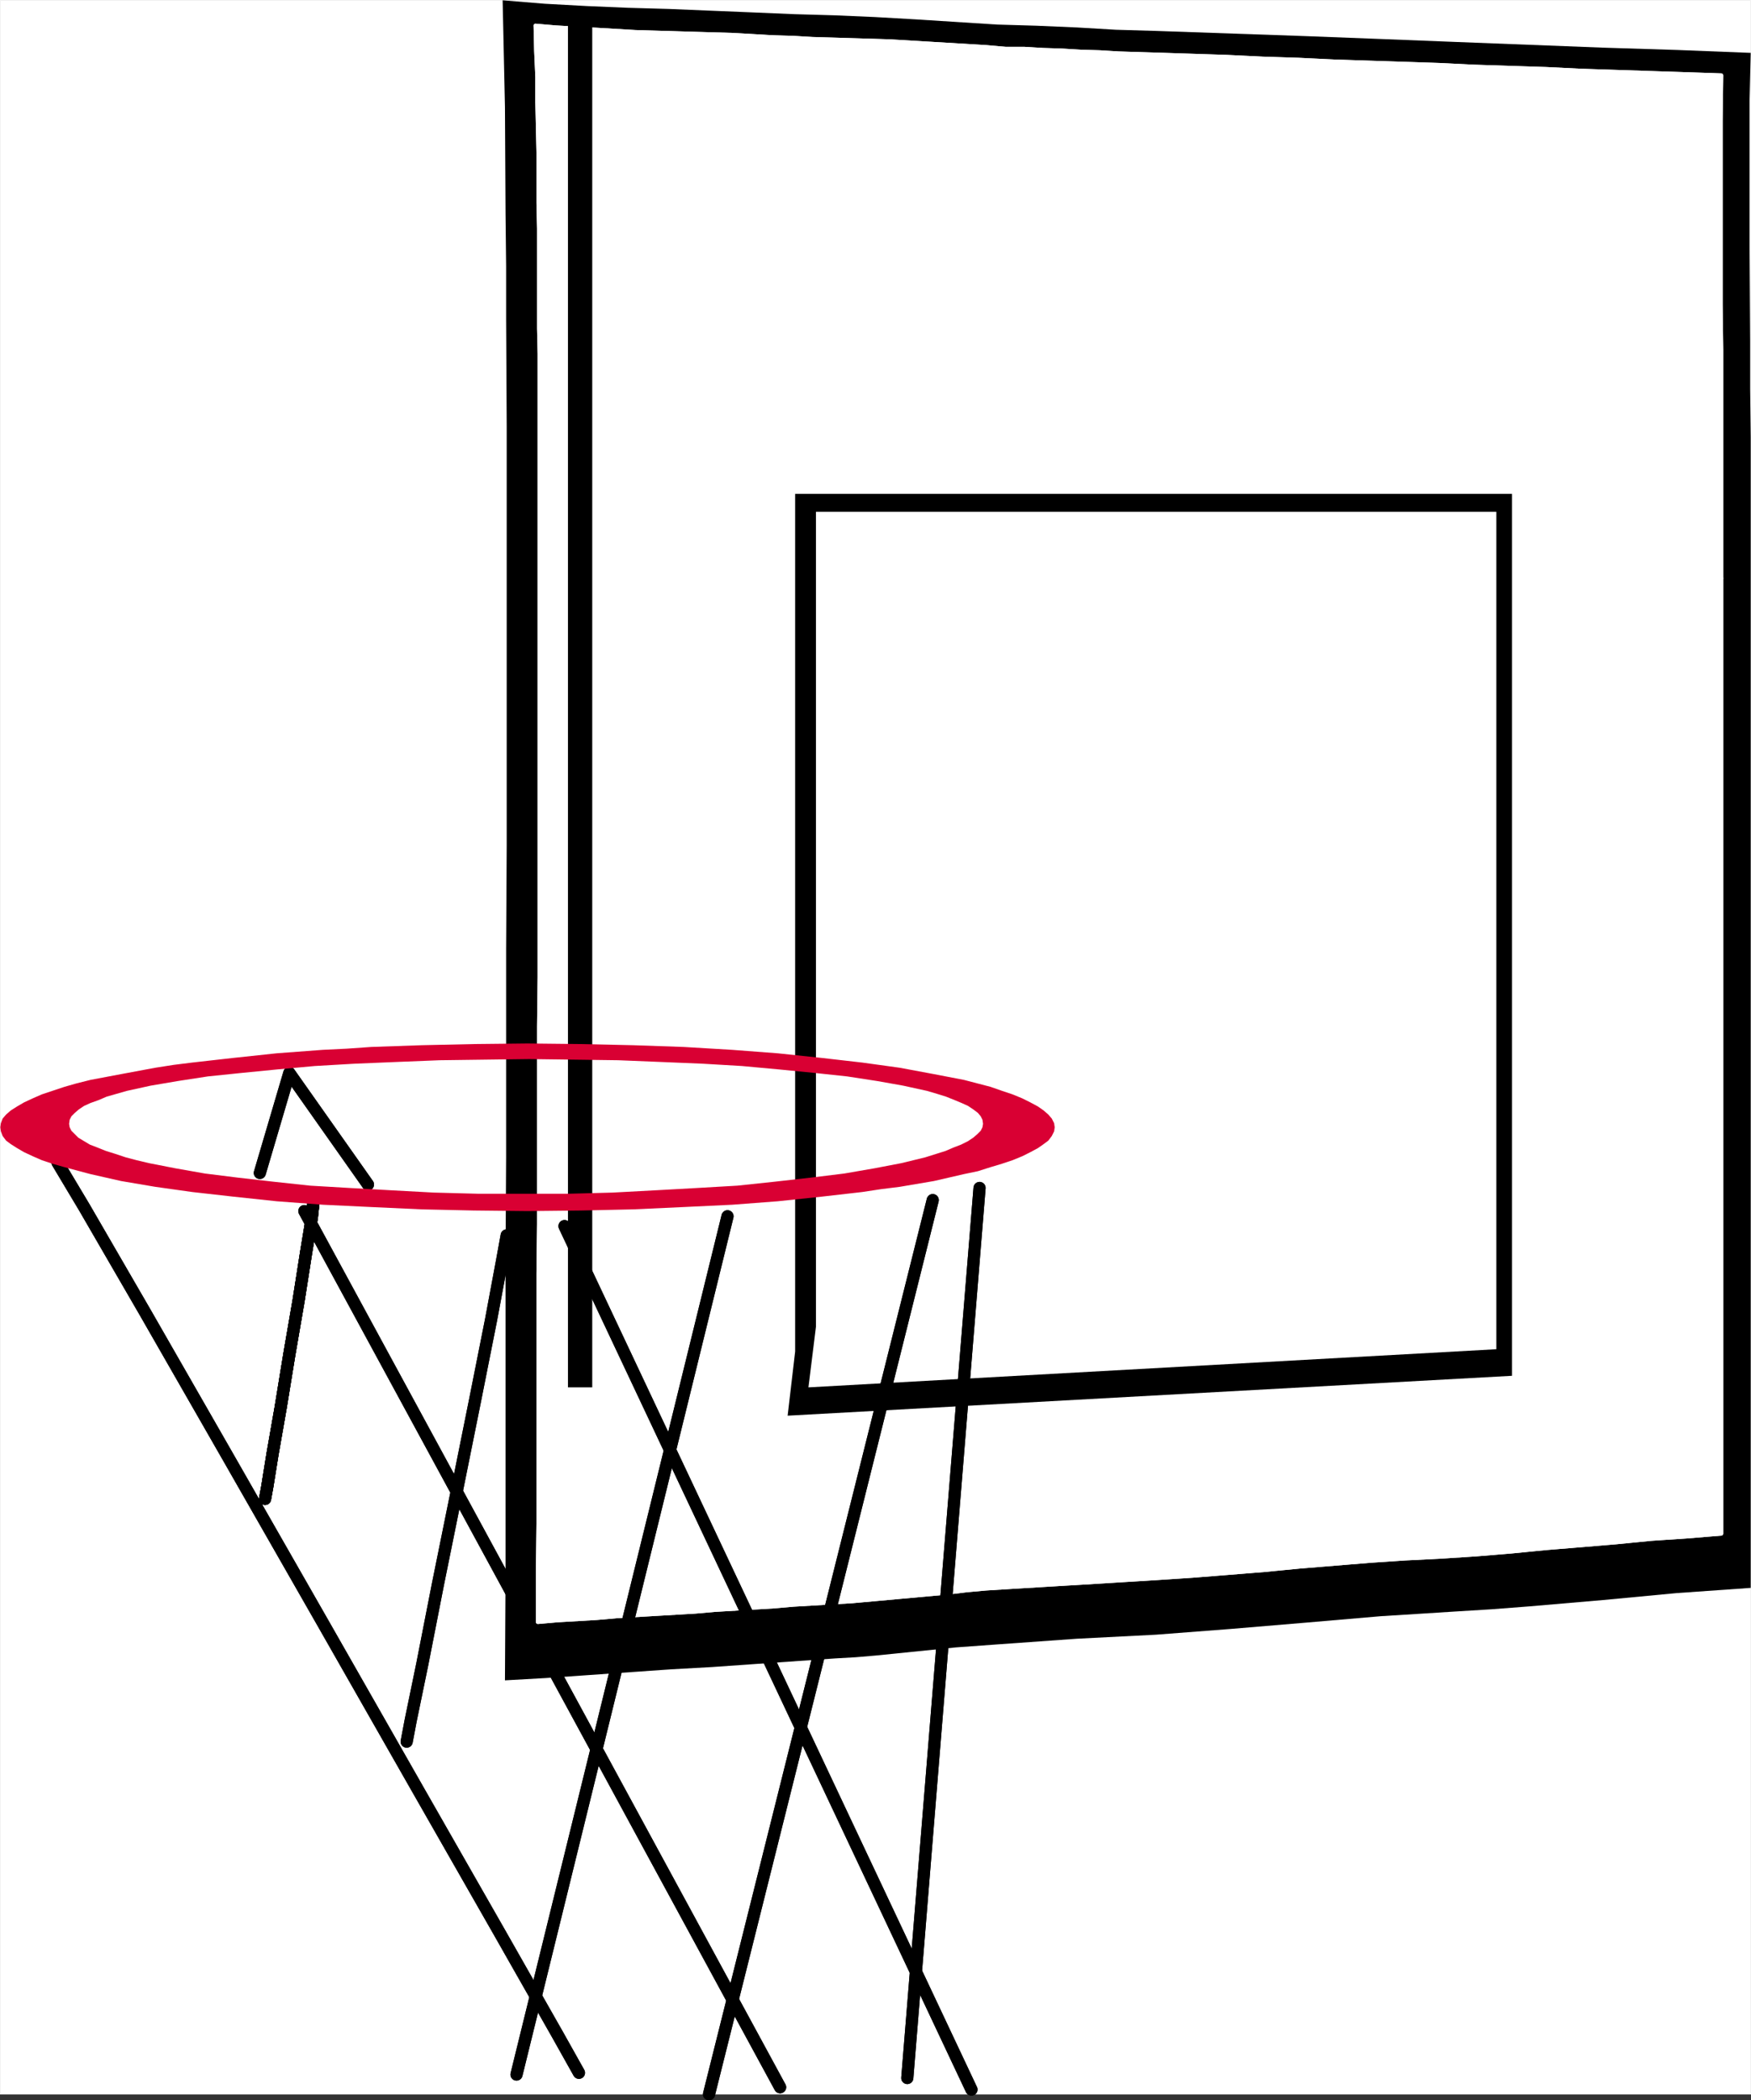
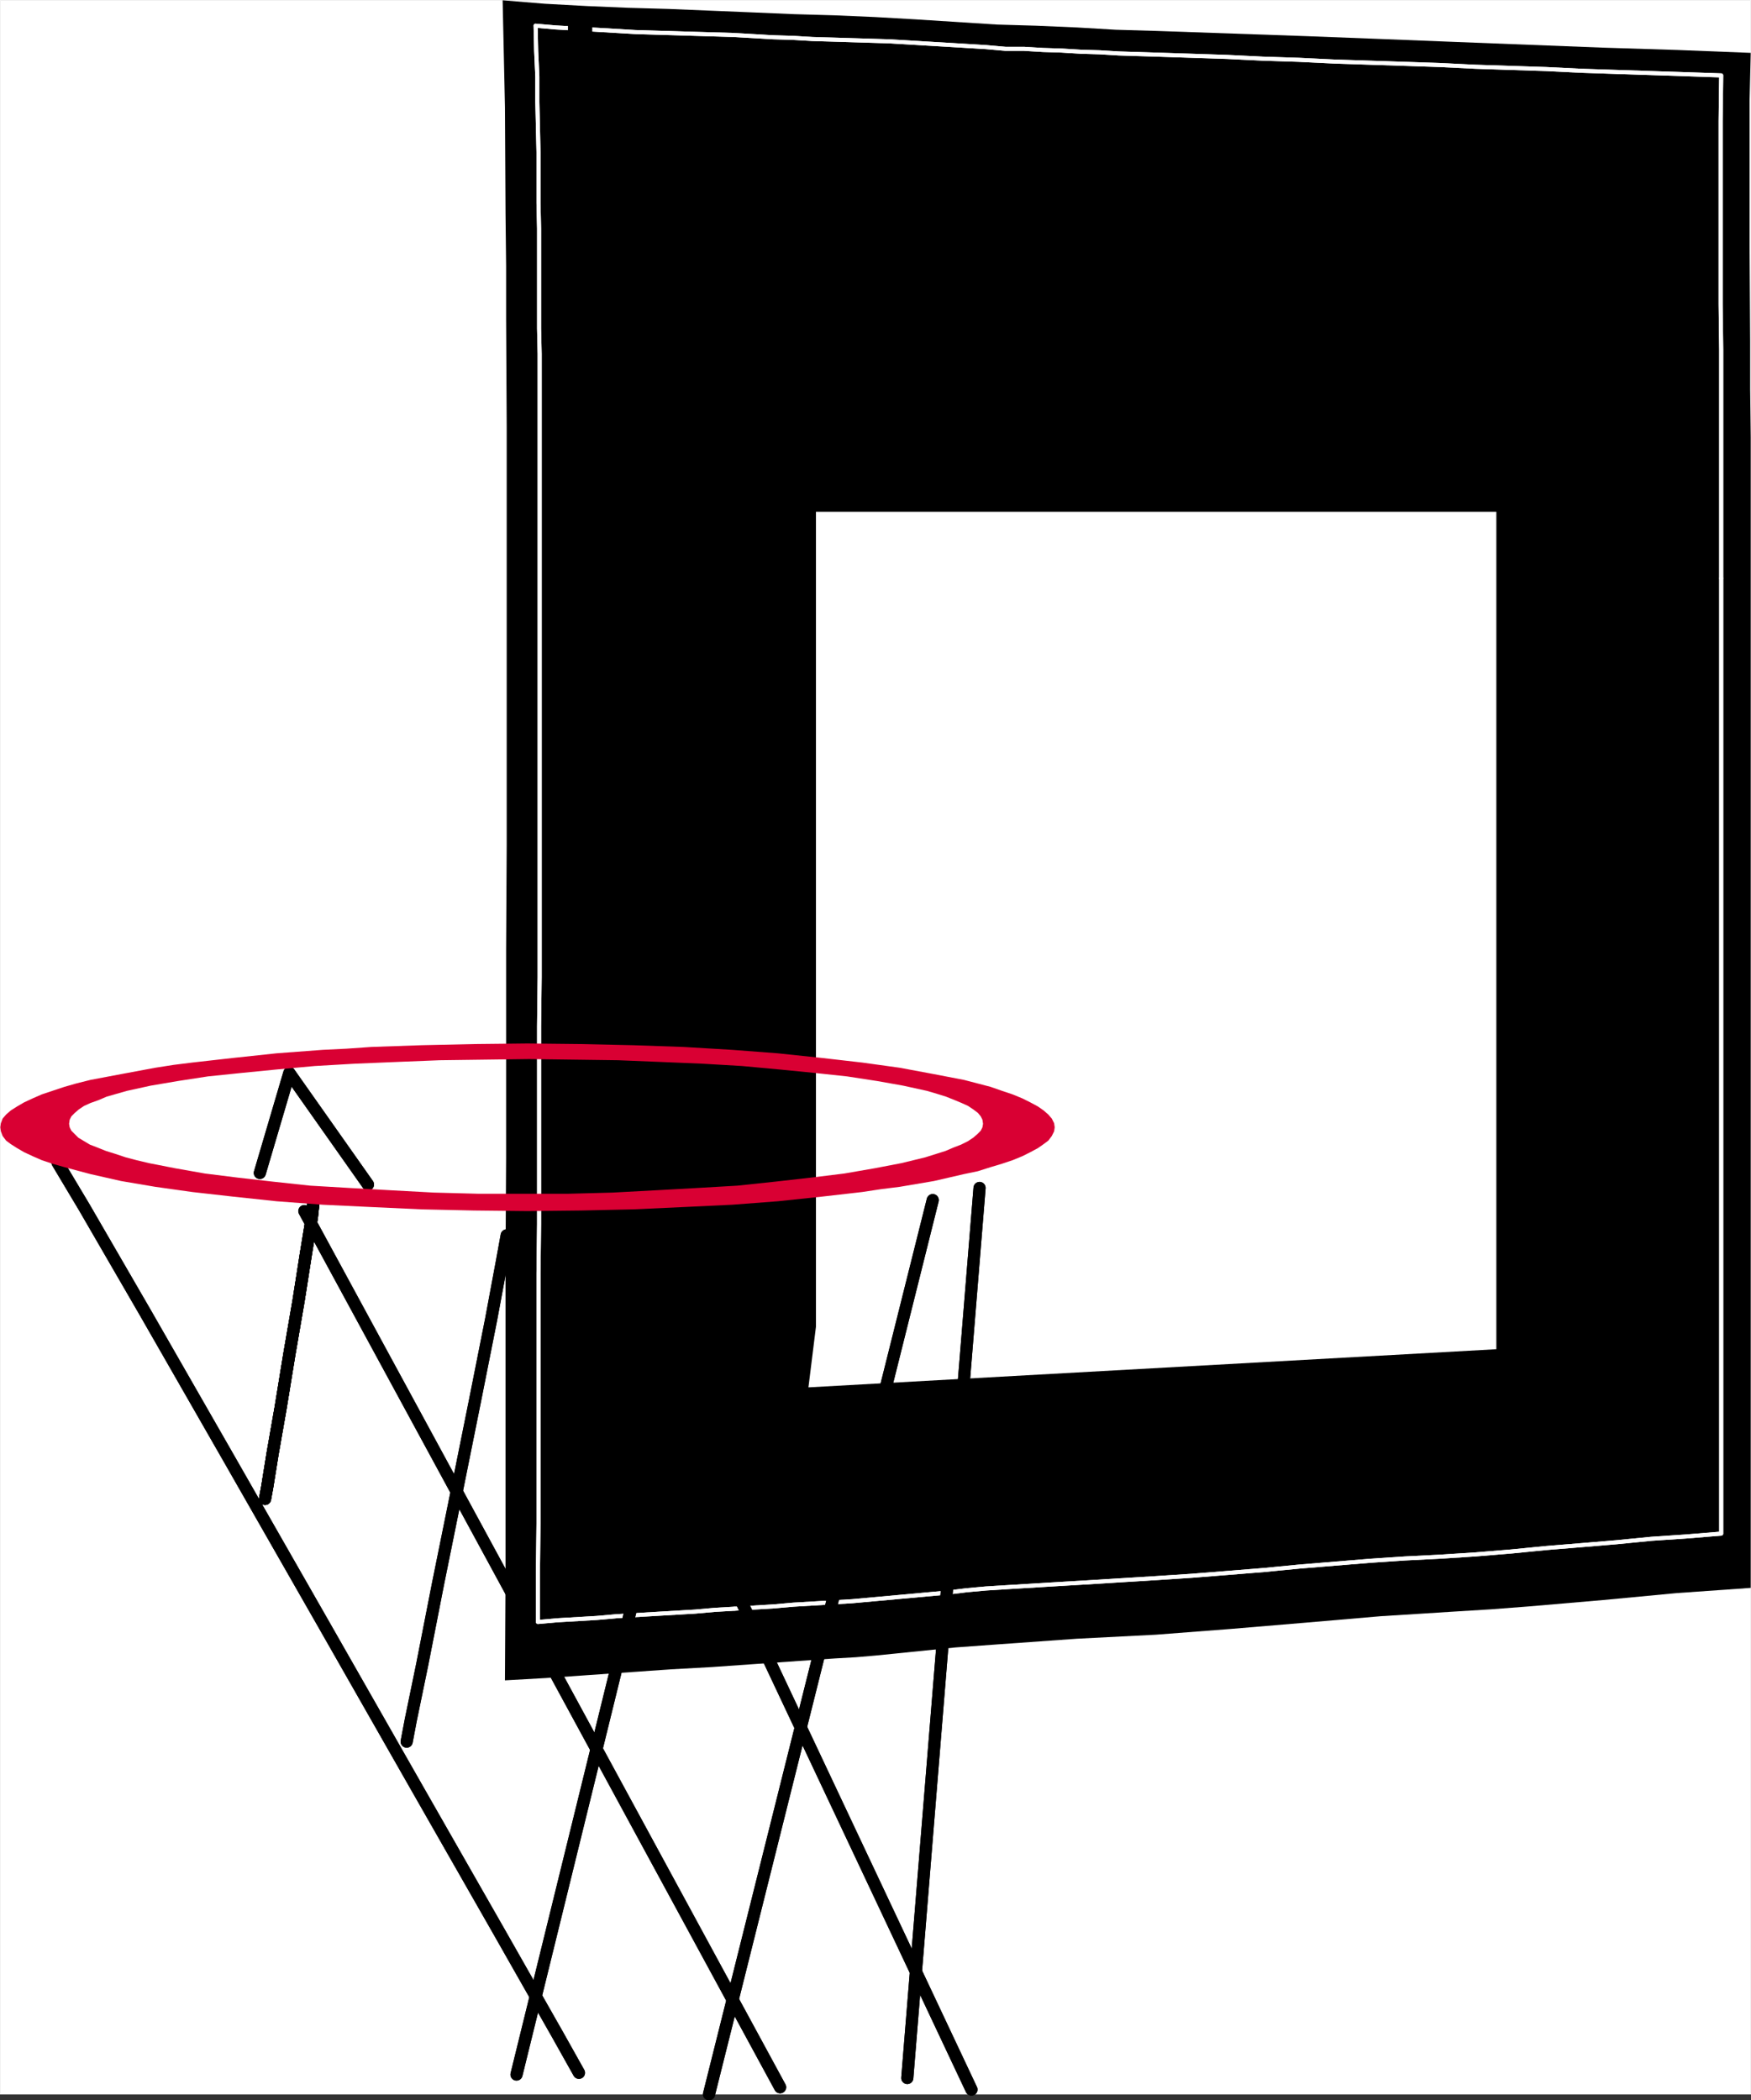
<svg xmlns="http://www.w3.org/2000/svg" xmlns:ns1="http://sodipodi.sourceforge.net/DTD/sodipodi-0.dtd" xmlns:ns2="http://www.inkscape.org/namespaces/inkscape" version="1.0" width="129.51mm" height="155.379mm" id="svg31" ns1:docname="Equipment 15.wmf">
  <rect width="100%" height="100%" fill="#333333" stroke="none" />
  <ns1:namedview id="namedview31" pagecolor="#ffffff" bordercolor="#000000" borderopacity="0.25" ns2:showpageshadow="2" ns2:pageopacity="0.0" ns2:pagecheckerboard="0" ns2:deskcolor="#d1d1d1" ns2:document-units="mm" />
  <defs id="defs1">
    <pattern id="WMFhbasepattern" patternUnits="userSpaceOnUse" width="6" height="6" x="0" y="0" />
  </defs>
  <path style="fill:#ffffff;fill-opacity:1;fill-rule:evenodd;stroke:#ffffff;stroke-width:0.162px;stroke-linecap:round;stroke-linejoin:round;stroke-miterlimit:4;stroke-dasharray:none;stroke-opacity:1" d="M 0.081,0.081 V 585.563 H 489.405 V 0.081 v 0 z" id="path1" />
  <path style="fill:#000000;fill-opacity:1;fill-rule:evenodd;stroke:none" d="m 140.511,0.081 11.797,0.97 11.797,0.646 11.474,0.485 11.474,0.323 11.635,0.485 11.797,0.485 11.474,0.485 11.312,0.323 11.312,0.485 11.312,0.646 22.786,1.454 10.989,0.323 11.312,0.485 10.989,0.646 11.15,0.323 41.854,1.454 21.008,0.808 20.523,0.808 20.846,0.808 20.846,0.808 20.685,0.646 20.523,0.808 -0.323,13.413 v 13.413 26.987 l 0.162,26.826 v 13.413 l 0.162,13.413 v 106.819 107.788 107.142 l -20.685,1.454 -20.523,1.939 -20.685,1.778 -10.504,0.808 -10.504,0.646 -10.181,0.646 -10.342,0.646 -20.685,1.778 -21.17,1.778 -10.504,0.808 -10.504,0.808 -22.139,1.131 -11.312,0.808 -11.312,0.808 -11.15,0.808 -11.15,1.131 -11.15,1.131 -5.656,0.485 -5.656,0.323 -23.109,1.616 -11.474,0.808 -11.635,0.646 -23.109,1.616 -11.635,0.808 -11.474,0.646 0.162,-29.088 v -14.544 -14.706 -58.985 l 0.162,-28.927 V 309.063 294.681 280.136 265.431 l 0.162,-29.088 V 119.181 l -0.162,-29.896 V 74.418 l -0.162,-14.706 -0.162,-29.735 z" id="path2" />
-   <path style="fill:#ffffff;fill-opacity:1;fill-rule:evenodd;stroke:none" d="m 149.722,7.191 11.312,0.808 11.15,0.646 10.989,0.485 10.827,0.323 11.15,0.485 10.989,0.485 11.15,0.485 10.666,0.323 10.666,0.485 10.827,0.485 21.654,1.454 10.504,0.323 10.504,0.485 10.666,0.485 10.504,0.323 39.915,1.454 19.877,0.808 19.392,0.646 39.592,1.616 19.715,0.646 19.392,0.646 -0.162,12.767 -0.162,12.767 0.162,25.695 0.162,25.371 v 12.767 12.767 101.486 102.455 101.647 l -19.554,1.616 -19.554,1.616 -19.554,1.778 -10.019,0.808 -10.019,0.646 -9.534,0.485 -9.696,0.646 -19.877,1.616 -20.038,1.778 -10.019,0.808 -10.019,0.646 -21.008,1.293 -21.493,1.293 -10.504,0.97 -10.666,0.97 -10.666,1.131 -5.333,0.323 -5.333,0.485 -21.978,1.454 -10.989,0.646 -10.989,0.808 -21.816,1.454 -11.15,0.646 -10.989,0.808 0.162,-27.634 v -13.898 -13.898 l 0.162,-55.914 v -27.634 -27.634 l 0.162,-13.736 V 259.451 231.656 120.312 l -0.162,-28.442 V 77.811 63.913 l -0.323,-28.28 z" id="path3" />
  <path style="fill:none;stroke:#ffffff;stroke-width:1.131px;stroke-linecap:round;stroke-linejoin:round;stroke-miterlimit:4;stroke-dasharray:none;stroke-opacity:1" d="m 149.722,7.191 5.656,0.485 5.656,0.323 5.656,0.323 5.494,0.323 5.494,0.323 5.494,0.162 5.494,0.162 5.333,0.162 5.494,0.162 5.494,0.162 5.656,0.323 5.494,0.323 5.494,0.162 5.494,0.323 5.494,0.162 5.333,0.162 5.333,0.162 5.333,0.162 5.494,0.323 5.333,0.323 5.494,0.323 5.333,0.323 5.333,0.323 5.494,0.485 h 5.171 l 5.333,0.323 5.171,0.162 5.333,0.323 5.333,0.162 5.333,0.323 5.171,0.162 5.333,0.162 9.858,0.323 9.858,0.323 10.019,0.485 10.019,0.323 10.019,0.485 9.858,0.323 9.858,0.323 9.696,0.323 9.858,0.485 9.858,0.323 10.019,0.323 9.858,0.485 9.858,0.323 9.858,0.323 9.696,0.323 9.696,0.323 -0.162,12.767 v 12.767 12.928 12.767 12.767 l 0.162,12.605 v 12.767 12.767 12.928 12.767 12.767" id="path4" />
  <path style="fill:none;stroke:#ffffff;stroke-width:1.131px;stroke-linecap:round;stroke-linejoin:round;stroke-miterlimit:4;stroke-dasharray:none;stroke-opacity:1" d="m 481.163,161.682 v 12.605 12.605 12.605 12.605 12.605 12.767 12.767 12.767 12.928 12.767 12.767 12.928 12.767 12.605 12.767 12.767 12.767 12.767 12.767 12.605 12.605 l -9.858,0.808 -9.696,0.646 -9.858,0.97 -9.696,0.808 -9.858,0.808 -9.858,0.97 -9.858,0.808 -10.019,0.646 -9.696,0.485 -9.696,0.646 -9.858,0.808 -9.858,0.808 -10.019,0.97 -10.019,0.808 -10.181,0.808 -9.858,0.646 -5.171,0.323 -5.333,0.323 -5.171,0.323 -5.333,0.323 -5.494,0.323 -5.333,0.323 -5.333,0.323 -5.333,0.323 -5.171,0.323 -5.333,0.485 -5.333,0.646 -5.333,0.485 -5.333,0.485 -5.333,0.485 -5.333,0.485 -5.333,0.485 -5.494,0.323 -5.494,0.323 -5.494,0.323 -5.494,0.485 -5.494,0.323 -5.494,0.323" id="path5" />
  <path style="fill:none;stroke:#ffffff;stroke-width:1.131px;stroke-linecap:round;stroke-linejoin:round;stroke-miterlimit:4;stroke-dasharray:none;stroke-opacity:1" d="m 205.313,449.818 -5.494,0.323 -5.494,0.485 -5.494,0.323 -5.494,0.323 -5.494,0.323 -5.494,0.323 -5.494,0.485 -5.494,0.323 -5.494,0.323 -5.494,0.485 V 439.799 l 0.162,-13.898 V 412.003 398.106 384.208 370.149 356.089 l 0.162,-13.898 v -13.898 -13.736 -13.736 -13.898 l 0.162,-13.736 v -13.898 -13.736 -13.898 -14.059 -13.898 -14.059 -13.898 -13.898 -13.898 -13.898 -13.736 -7.11 -7.11 -7.11 l -0.162,-7.11 v -6.949 -7.11 -6.949 -6.949 l -0.162,-7.11 v -7.11 -7.11 l -0.162,-7.11 -0.162,-6.949 v -7.11 l -0.323,-7.11 -0.162,-7.11" id="path6" />
  <path style="fill:none;stroke:#ffffff;stroke-width:1.131px;stroke-linecap:round;stroke-linejoin:round;stroke-miterlimit:4;stroke-dasharray:none;stroke-opacity:1" d="m 149.722,7.191 5.656,0.485 5.656,0.323 5.656,0.323 5.494,0.323 5.494,0.323 5.494,0.162 5.494,0.162 5.333,0.162 5.494,0.162 5.494,0.162 5.656,0.323 5.494,0.323 5.494,0.162 5.494,0.323 5.494,0.162 5.333,0.162 5.333,0.162 5.333,0.162 5.494,0.323 5.333,0.323 5.494,0.323 5.333,0.323 5.333,0.323 5.494,0.485 h 5.171 l 5.333,0.323 5.171,0.162 5.333,0.323 5.333,0.162 5.333,0.323 5.171,0.162 5.333,0.162 9.858,0.323 9.858,0.323 10.019,0.485 10.019,0.323 10.019,0.485 9.858,0.323 9.858,0.323 9.696,0.323 9.858,0.485 9.858,0.323 10.019,0.323 9.858,0.485 9.858,0.323 9.858,0.323 9.696,0.323 9.696,0.323 -0.162,12.767 v 12.767 12.928 12.767 12.767 l 0.162,12.605 v 12.767 12.767 12.928 12.767 12.767 12.605 12.605 12.605 12.605 12.605 12.767 12.767 12.767 12.928 12.767 12.767 12.928 12.767 12.605 12.767 12.767 12.767 12.767 12.767 12.605 12.605 l -9.858,0.808 -9.696,0.646 -9.858,0.97 -9.696,0.808 -9.858,0.808 -9.858,0.97 -9.858,0.808 -10.019,0.646 -9.696,0.485 -9.696,0.646 -9.858,0.808 -9.858,0.808 -10.019,0.97 -10.019,0.808 -10.181,0.808 -9.858,0.646 -5.171,0.323 -5.333,0.323 -5.171,0.323 -5.333,0.323 -5.494,0.323 -5.333,0.323 -5.333,0.323 -5.333,0.323 -5.171,0.323 -5.333,0.485 -5.333,0.646 -5.333,0.485 -5.333,0.485 -5.333,0.485 -5.333,0.485 -5.333,0.485 -5.494,0.323 -5.494,0.323 -5.494,0.323 -5.494,0.485 -5.494,0.323 -5.494,0.323 -5.494,0.323 -5.494,0.485 -5.494,0.323 -5.494,0.323 -5.494,0.323 -5.494,0.323 -5.494,0.485 -5.494,0.323 -5.494,0.323 -5.494,0.485 V 439.799 l 0.162,-13.898 V 412.003 398.106 384.208 370.149 356.089 l 0.162,-13.898 v -13.898 -13.736 -13.736 -13.898 l 0.162,-13.736 v -13.898 -13.736 -13.898 -14.059 -13.898 -14.059 -13.898 -13.898 -13.898 -13.898 -13.736 -7.11 -7.11 -7.11 l -0.162,-7.11 v -6.949 -7.11 -6.949 -6.949 l -0.162,-7.11 v -7.11 -7.11 l -0.162,-7.11 -0.162,-6.949 v -7.11 l -0.323,-7.11 -0.162,-7.11" id="path7" />
  <path style="fill:#000000;fill-opacity:1;fill-rule:evenodd;stroke:none" d="M 222.281,377.905 V 138.089 H 422.664 V 384.693 L 220.18,395.843 Z" id="path8" />
  <path style="fill:#ffffff;fill-opacity:1;fill-rule:evenodd;stroke:none" d="M 228.098,370.957 V 143.098 h 190.203 v 234.161 l -192.304,10.666 z" id="path9" />
  <path style="fill:#000000;fill-opacity:1;fill-rule:evenodd;stroke:none" d="M 165.559,387.925 V 5.737 h -6.787 V 387.925 Z" id="path10" />
  <path style="fill:none;stroke:#000000;stroke-width:3.394px;stroke-linecap:round;stroke-linejoin:round;stroke-miterlimit:4;stroke-dasharray:none;stroke-opacity:1" d="m 87.668,335.889 -0.485,4.525 -1.616,9.858 -2.101,13.413 -2.586,15.029 -2.424,14.867 -2.262,12.928 -1.454,9.05 -0.646,3.555" id="path11" />
  <path style="fill:none;stroke:#000000;stroke-width:3.394px;stroke-linecap:round;stroke-linejoin:round;stroke-miterlimit:4;stroke-dasharray:none;stroke-opacity:1" d="m 87.668,335.889 -0.485,4.525 -1.616,9.858 -2.101,13.413 -2.586,15.029 -2.424,14.867 -2.262,12.928 -1.454,9.05 -0.646,3.555" id="path12" />
  <path style="fill:none;stroke:#000000;stroke-width:3.394px;stroke-linecap:round;stroke-linejoin:round;stroke-miterlimit:4;stroke-dasharray:none;stroke-opacity:1" d="m 87.668,335.889 -0.485,4.525 -1.616,9.858 -2.101,13.413 -2.586,15.029 -2.424,14.867 -2.262,12.928 -1.454,9.05 -0.646,3.555" id="path13" />
  <path style="fill:none;stroke:#000000;stroke-width:3.394px;stroke-linecap:round;stroke-linejoin:round;stroke-miterlimit:4;stroke-dasharray:none;stroke-opacity:1" d="m 87.668,335.889 -0.485,4.525 -1.616,9.858 -2.101,13.413 -2.586,15.029 -2.424,14.867 -2.262,12.928 -1.454,9.05 -0.646,3.555" id="path14" />
  <path style="fill:none;stroke:#000000;stroke-width:3.394px;stroke-linecap:round;stroke-linejoin:round;stroke-miterlimit:4;stroke-dasharray:none;stroke-opacity:1" d="M 85.082,338.636 218.079,583.624" id="path15" />
  <path style="fill:none;stroke:#000000;stroke-width:3.394px;stroke-linecap:round;stroke-linejoin:round;stroke-miterlimit:4;stroke-dasharray:none;stroke-opacity:1" d="M 85.082,338.636 218.079,583.624" id="path16" />
  <path style="fill:none;stroke:#000000;stroke-width:3.394px;stroke-linecap:round;stroke-linejoin:round;stroke-miterlimit:4;stroke-dasharray:none;stroke-opacity:1" d="M 157.802,342.838 271.568,584.271" id="path17" />
  <path style="fill:none;stroke:#000000;stroke-width:3.394px;stroke-linecap:round;stroke-linejoin:round;stroke-miterlimit:4;stroke-dasharray:none;stroke-opacity:1" d="M 157.802,342.838 271.568,584.271" id="path18" />
  <path style="fill:none;stroke:#000000;stroke-width:3.394px;stroke-linecap:round;stroke-linejoin:round;stroke-miterlimit:4;stroke-dasharray:none;stroke-opacity:1" d="M 203.373,340.091 144.389,580.069" id="path19" />
  <path style="fill:none;stroke:#000000;stroke-width:3.394px;stroke-linecap:round;stroke-linejoin:round;stroke-miterlimit:4;stroke-dasharray:none;stroke-opacity:1" d="M 203.373,340.091 144.389,580.069" id="path20" />
  <path style="fill:none;stroke:#000000;stroke-width:3.394px;stroke-linecap:round;stroke-linejoin:round;stroke-miterlimit:4;stroke-dasharray:none;stroke-opacity:1" d="m 141.642,345.423 -1.293,7.11 -3.07,16.483 -4.525,22.786 -5.171,25.695 -5.171,25.533 -4.363,22.301 -3.232,15.675 -1.131,5.979" id="path21" />
  <path style="fill:none;stroke:#000000;stroke-width:3.394px;stroke-linecap:round;stroke-linejoin:round;stroke-miterlimit:4;stroke-dasharray:none;stroke-opacity:1" d="m 141.642,345.423 -1.293,7.11 -3.07,16.483 -4.525,22.786 -5.171,25.695 -5.171,25.533 -4.363,22.301 -3.232,15.675 -1.131,5.979" id="path22" />
  <path style="fill:none;stroke:#000000;stroke-width:3.394px;stroke-linecap:round;stroke-linejoin:round;stroke-miterlimit:4;stroke-dasharray:none;stroke-opacity:1" d="m 16.079,325.062 7.434,12.443 17.13,29.573 23.432,40.885 26.502,46.38 26.341,46.218 22.786,39.916 16.16,28.442 5.979,10.666" id="path23" />
  <path style="fill:none;stroke:#000000;stroke-width:3.394px;stroke-linecap:round;stroke-linejoin:round;stroke-miterlimit:4;stroke-dasharray:none;stroke-opacity:1" d="m 16.079,325.062 7.434,12.443 17.13,29.573 23.432,40.885 26.502,46.38 26.341,46.218 22.786,39.916 16.16,28.442 5.979,10.666" id="path24" />
  <path style="fill:none;stroke:#000000;stroke-width:3.394px;stroke-linecap:round;stroke-linejoin:round;stroke-miterlimit:4;stroke-dasharray:none;stroke-opacity:1" d="m 72.639,327.97 8.242,-27.957 21.978,31.189" id="path25" />
  <path style="fill:none;stroke:#000000;stroke-width:3.394px;stroke-linecap:round;stroke-linejoin:round;stroke-miterlimit:4;stroke-dasharray:none;stroke-opacity:1" d="m 72.639,327.97 8.242,-27.957 21.978,31.189" id="path26" />
  <path style="fill:none;stroke:#000000;stroke-width:3.394px;stroke-linecap:round;stroke-linejoin:round;stroke-miterlimit:4;stroke-dasharray:none;stroke-opacity:1" d="M 273.831,332.172 253.631,581.039" id="path27" />
  <path style="fill:none;stroke:#000000;stroke-width:3.394px;stroke-linecap:round;stroke-linejoin:round;stroke-miterlimit:4;stroke-dasharray:none;stroke-opacity:1" d="M 273.831,332.172 253.631,581.039" id="path28" />
  <path style="fill:none;stroke:#000000;stroke-width:3.394px;stroke-linecap:round;stroke-linejoin:round;stroke-miterlimit:4;stroke-dasharray:none;stroke-opacity:1" d="M 260.741,335.566 198.202,585.563" id="path29" />
  <path style="fill:none;stroke:#000000;stroke-width:3.394px;stroke-linecap:round;stroke-linejoin:round;stroke-miterlimit:4;stroke-dasharray:none;stroke-opacity:1" d="M 260.741,335.566 198.202,585.563" id="path30" />
  <path style="fill:#d90033;fill-opacity:1;fill-rule:evenodd;stroke:none" d="m 147.46,291.772 15.029,0.162 14.544,0.323 14.059,0.485 13.574,0.808 12.766,0.97 12.282,1.293 11.312,1.293 10.504,1.454 9.534,1.778 8.403,1.616 7.434,1.939 3.232,1.131 2.909,0.97 2.747,1.131 2.262,1.131 2.101,1.131 1.616,1.131 1.293,1.131 0.97,1.131 0.646,1.293 0.162,1.131 -0.162,1.131 -0.646,1.293 -0.97,1.293 -1.293,0.97 -1.616,1.131 -2.101,1.131 -2.262,1.131 -2.747,1.131 -2.909,0.97 -3.232,0.97 -3.555,1.131 -3.878,0.808 -8.403,1.939 -9.534,1.616 -5.171,0.646 -5.333,0.808 -11.312,1.293 -12.282,1.293 -12.766,0.97 -6.787,0.323 -6.787,0.323 -14.059,0.646 -14.544,0.323 -15.029,0.162 -15.029,-0.162 -14.544,-0.323 -14.059,-0.646 -13.574,-0.646 -12.928,-0.97 -12.12,-1.293 -11.474,-1.293 -10.342,-1.454 -9.534,-1.616 -8.565,-1.939 -7.272,-1.939 -3.394,-0.97 -2.909,-0.97 -2.586,-1.131 -2.424,-1.131 -1.939,-1.131 -1.778,-1.131 -1.293,-0.97 -0.97,-1.293 -0.485,-1.293 -0.162,-1.131 0.162,-1.131 0.485,-1.293 0.97,-1.131 1.293,-1.131 1.778,-1.131 1.939,-1.131 2.424,-1.131 2.586,-1.131 2.909,-0.97 3.394,-1.131 3.394,-0.97 3.878,-0.97 8.565,-1.616 9.534,-1.778 5.171,-0.808 5.171,-0.646 11.474,-1.293 12.12,-1.293 12.928,-0.97 6.626,-0.323 6.949,-0.485 14.059,-0.485 14.544,-0.323 z m -128.149,22.463 0.162,0.97 0.485,0.97 0.97,0.97 0.97,0.97 1.616,0.97 1.616,0.97 2.101,0.808 2.424,0.97 2.586,0.808 2.909,0.97 3.07,0.808 3.394,0.808 7.434,1.454 8.242,1.454 9.05,1.131 9.858,1.131 10.504,1.131 10.989,0.646 11.635,0.646 11.958,0.646 12.282,0.323 h 12.605 12.766 l 12.282,-0.323 12.12,-0.646 11.635,-0.646 11.15,-0.646 10.666,-1.131 10.019,-1.131 9.211,-1.131 8.403,-1.454 7.595,-1.454 6.626,-1.616 5.656,-1.778 2.262,-0.97 2.101,-0.808 1.939,-0.97 1.454,-0.97 1.131,-0.97 0.97,-0.97 0.485,-0.97 0.162,-0.97 -0.162,-1.131 -0.485,-0.97 -0.808,-0.97 -1.293,-0.97 -1.454,-0.97 -1.778,-0.808 -1.939,-0.808 -2.424,-0.97 -2.586,-0.808 -2.747,-0.808 -6.626,-1.454 -7.272,-1.293 -8.403,-1.293 -9.05,-0.97 -9.858,-0.97 -10.504,-0.97 -10.989,-0.646 -11.635,-0.485 -11.958,-0.485 -12.282,-0.162 -12.605,-0.162 -12.605,0.162 -12.443,0.162 -12.12,0.485 -11.635,0.485 -11.15,0.646 -10.666,0.97 -9.858,0.97 -9.373,0.97 -8.403,1.293 -7.595,1.293 -6.626,1.454 -5.656,1.616 -2.262,0.97 -2.262,0.808 -1.778,0.808 -1.454,0.97 -1.131,0.97 -0.97,0.97 -0.485,0.97 z" id="path31" />
</svg>